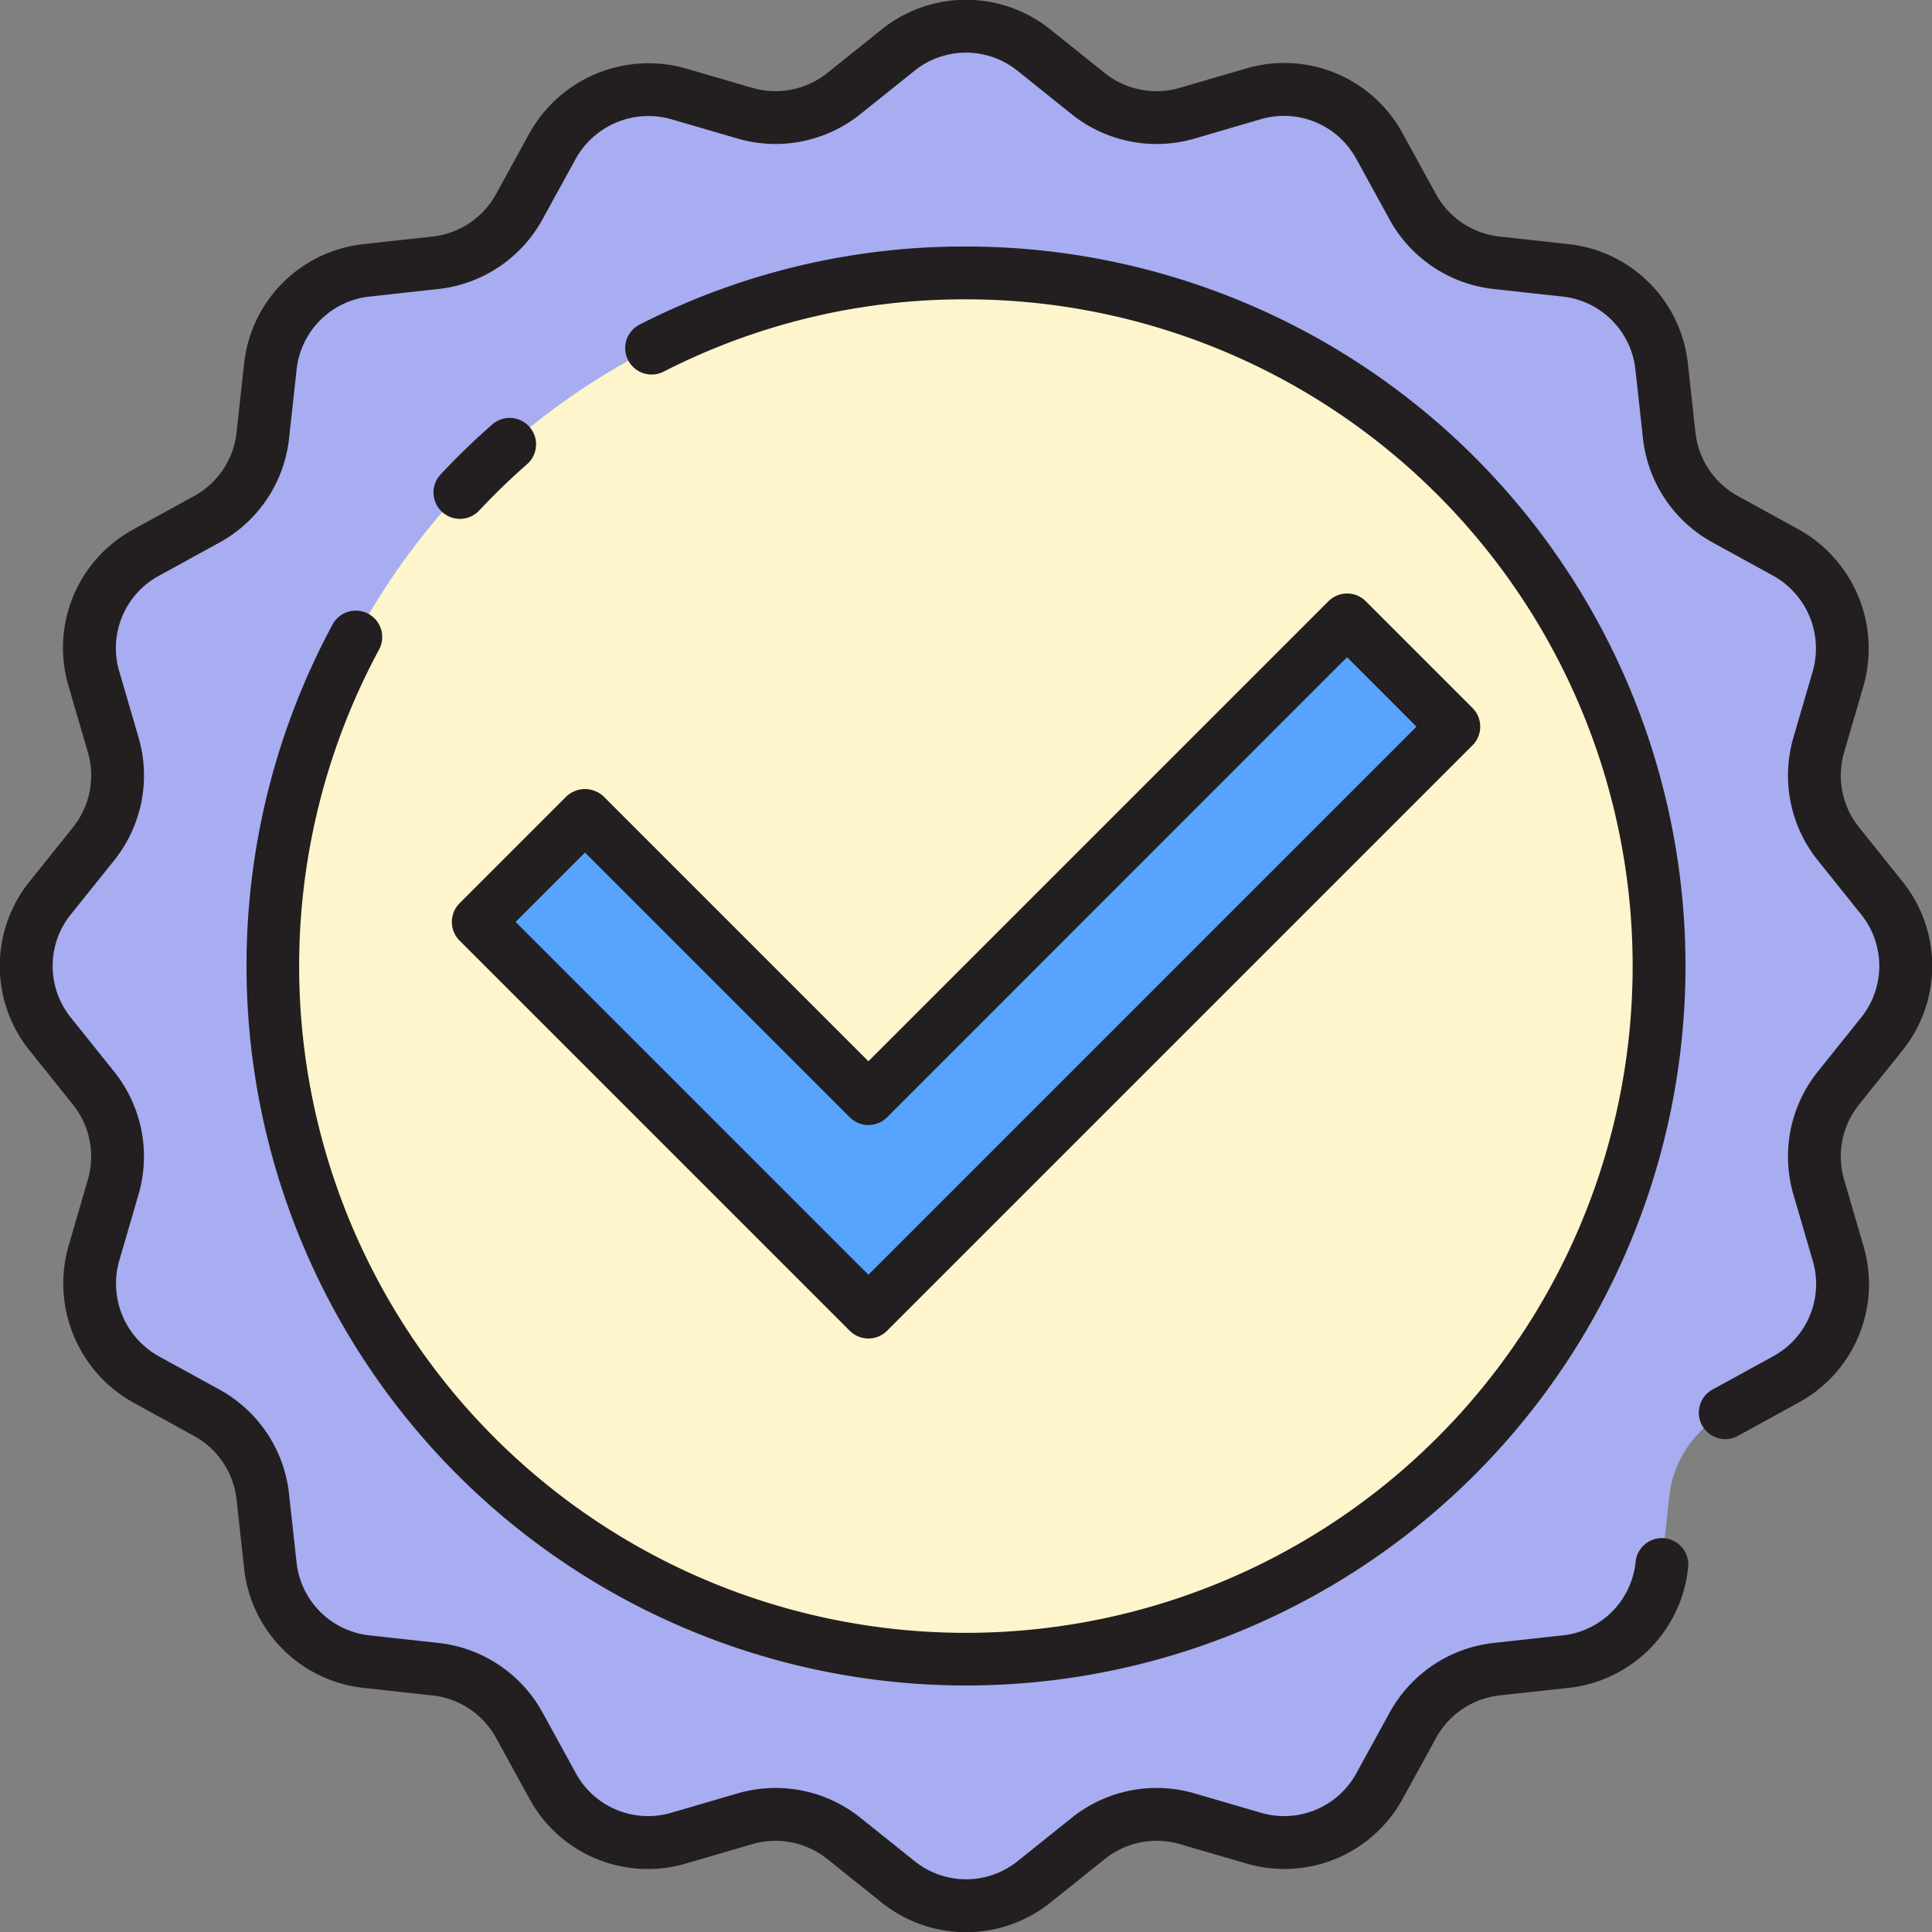
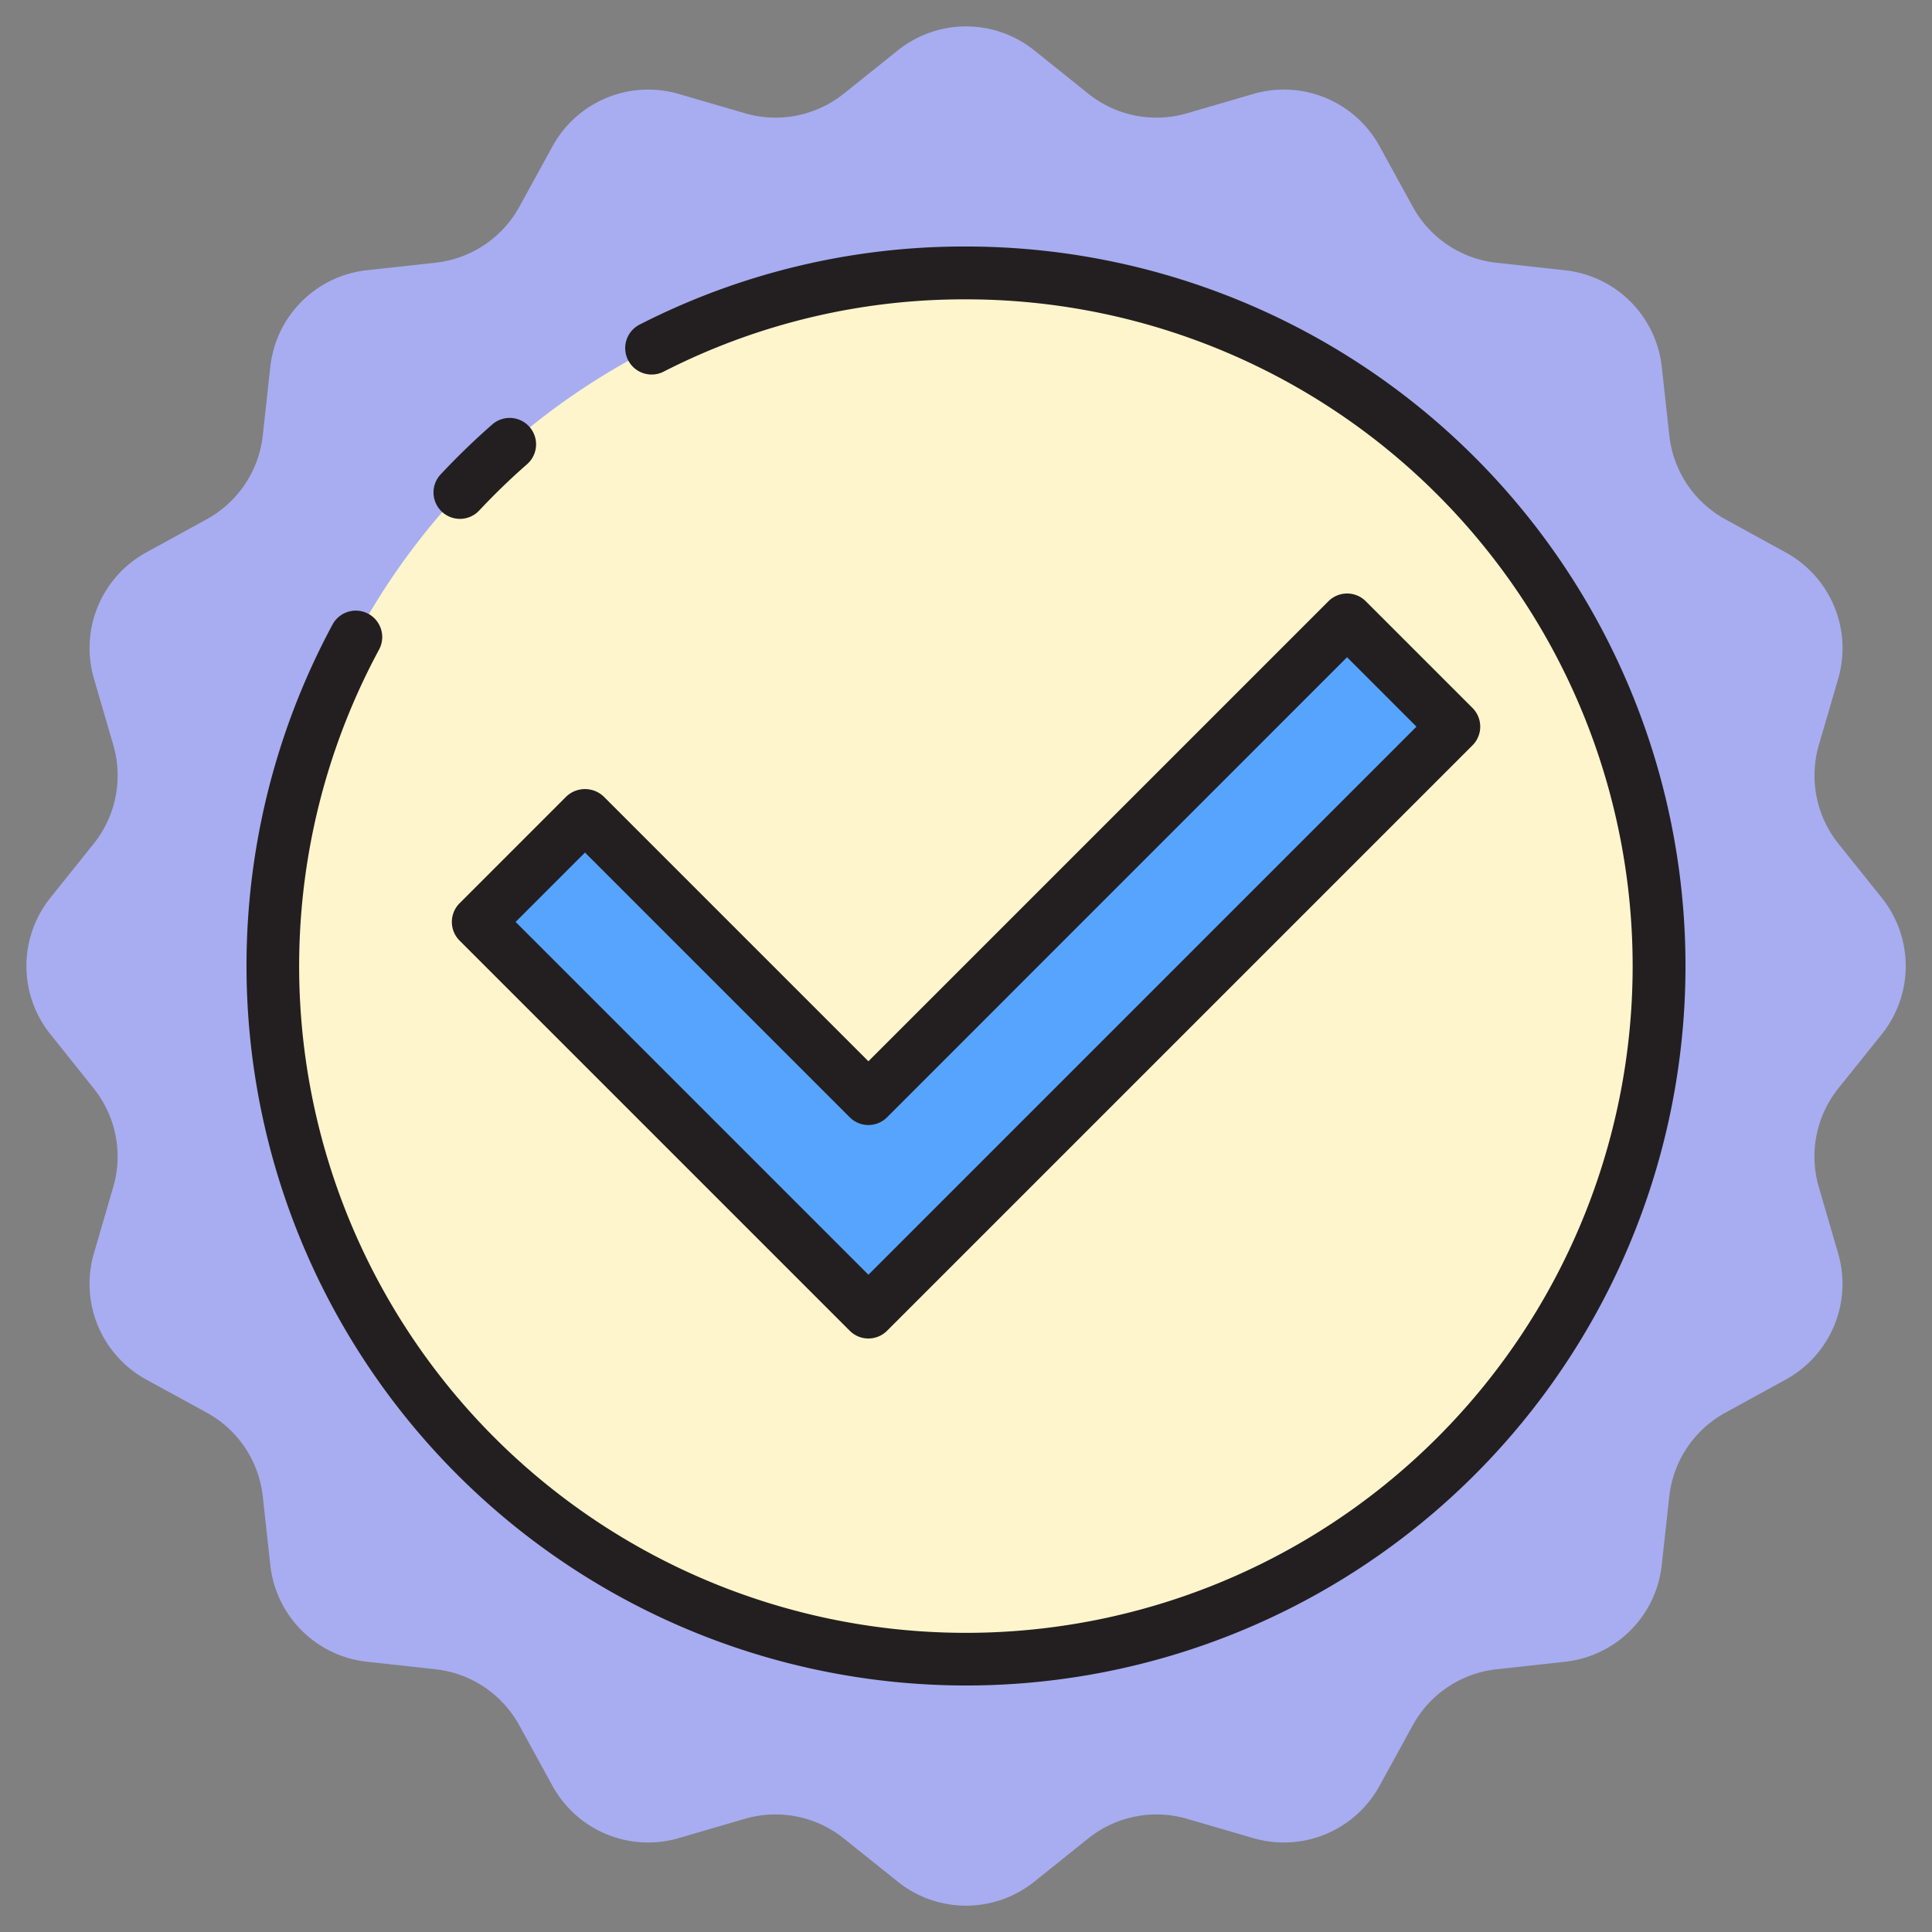
<svg xmlns="http://www.w3.org/2000/svg" height="512" viewBox="0 0 128 128" width="512">
  <rect x="0" y="0" width="128" height="128" fill="#808080" stroke="none" />
  <g id="Layer_2" data-name="Layer 2">
    <path d="m3.337 59.481 2.868-3.581a7.228 7.228 0 0 0 1.3-6.543l-1.28-4.39a7.229 7.229 0 0 1 3.463-8.367l4.009-2.2a7.229 7.229 0 0 0 3.712-5.548l.5-4.555a7.229 7.229 0 0 1 6.394-6.394l4.554-.5a7.229 7.229 0 0 0 5.55-3.703l2.2-4.009a7.229 7.229 0 0 1 8.364-3.466l4.39 1.28a7.228 7.228 0 0 0 6.543-1.3l3.581-2.868a7.227 7.227 0 0 1 9.038 0l3.577 2.868a7.231 7.231 0 0 0 6.543 1.3l4.39-1.281a7.229 7.229 0 0 1 8.367 3.464l2.2 4.009a7.229 7.229 0 0 0 5.548 3.712l4.555.5a7.229 7.229 0 0 1 6.394 6.394l.5 4.554a7.229 7.229 0 0 0 3.712 5.548l4.009 2.2a7.229 7.229 0 0 1 3.466 8.364l-1.28 4.39a7.228 7.228 0 0 0 1.3 6.543l2.868 3.581a7.227 7.227 0 0 1 0 9.038l-2.872 3.579a7.231 7.231 0 0 0 -1.3 6.543l1.281 4.39a7.229 7.229 0 0 1 -3.466 8.364l-4.009 2.2a7.226 7.226 0 0 0 -3.712 5.548l-.5 4.555a7.229 7.229 0 0 1 -6.394 6.394l-4.554.5a7.229 7.229 0 0 0 -5.548 3.712l-2.2 4.009a7.229 7.229 0 0 1 -8.364 3.466l-4.39-1.28a7.228 7.228 0 0 0 -6.543 1.3l-3.581 2.868a7.227 7.227 0 0 1 -9.038 0l-3.582-2.869a7.231 7.231 0 0 0 -6.543-1.3l-4.391 1.281a7.228 7.228 0 0 1 -8.363-3.466l-2.2-4.009a7.229 7.229 0 0 0 -5.548-3.712l-4.555-.5a7.229 7.229 0 0 1 -6.39-6.394l-.5-4.554a7.229 7.229 0 0 0 -3.71-5.553l-4.012-2.193a7.229 7.229 0 0 1 -3.466-8.364l1.28-4.39a7.228 7.228 0 0 0 -1.3-6.543l-2.865-3.584a7.227 7.227 0 0 1 0-9.038z" fill="#a7adf0" />
    <circle cx="64" cy="64" fill="#fff5cc" r="45.918" />
    <path d="m57.534 86.928-25.848-25.848 7.071-7.071 18.777 18.777 31.715-31.714 7.07 7.071z" fill="#57a4ff" />
    <g fill="#231f20">
      <path d="m57.534 88.679a1.75 1.75 0 0 1 -1.237-.513l-25.848-25.849a1.75 1.75 0 0 1 0-2.474l7.071-7.072a1.8 1.8 0 0 1 2.474 0l17.54 17.541 30.478-30.478a1.75 1.75 0 0 1 1.237-.513 1.75 1.75 0 0 1 1.237.513l7.071 7.071a1.751 1.751 0 0 1 0 2.475l-38.786 38.786a1.75 1.75 0 0 1 -1.237.513zm-23.373-27.599 23.373 23.374 36.311-36.311-4.6-4.6-30.474 30.48a1.748 1.748 0 0 1 -2.474 0l-17.54-17.54z" />
      <path d="m64 111.668a47.684 47.684 0 0 1 -41.967-70.294 1.75 1.75 0 0 1 3.08 1.664 44.174 44.174 0 1 0 38.887-23.206 43.719 43.719 0 0 0 -20 4.773 1.75 1.75 0 1 1 -1.586-3.119 47.175 47.175 0 0 1 21.586-5.154 47.668 47.668 0 0 1 0 95.336z" />
      <path d="m30.472 34.376a1.75 1.75 0 0 1 -1.278-2.946c1.078-1.152 2.229-2.265 3.419-3.308a1.75 1.75 0 0 1 2.307 2.633c-1.105.967-2.171 2-3.171 3.067a1.746 1.746 0 0 1 -1.277.554z" />
-       <path d="m64 128.015a8.956 8.956 0 0 1 -5.613-1.986l-3.58-2.868a5.5 5.5 0 0 0 -4.961-.984l-4.389 1.281a8.924 8.924 0 0 1 -10.39-4.306l-2.2-4.008a5.479 5.479 0 0 0 -4.2-2.814l-4.555-.5a8.924 8.924 0 0 1 -7.941-7.941l-.5-4.555a5.482 5.482 0 0 0 -2.815-4.2l-4.007-2.2a9.035 9.035 0 0 1 -4.307-10.391l1.28-4.391a5.483 5.483 0 0 0 -.983-4.959l-2.868-3.58a8.925 8.925 0 0 1 0-11.226l2.868-3.58a5.491 5.491 0 0 0 .984-4.961l-1.281-4.389a8.927 8.927 0 0 1 4.306-10.39l4.008-2.2a5.479 5.479 0 0 0 2.814-4.2l.5-4.555a8.924 8.924 0 0 1 7.941-7.941l4.555-.5a5.482 5.482 0 0 0 4.2-2.815l2.2-4.007a9.033 9.033 0 0 1 10.391-4.307l4.391 1.28a5.5 5.5 0 0 0 4.959-.983l3.58-2.868a8.928 8.928 0 0 1 11.226 0l3.58 2.868a5.491 5.491 0 0 0 4.961.984l4.389-1.281a8.924 8.924 0 0 1 10.39 4.306l2.2 4.008a5.479 5.479 0 0 0 4.2 2.814l4.555.5a8.924 8.924 0 0 1 7.941 7.941l.5 4.555a5.482 5.482 0 0 0 2.815 4.2l4.007 2.2a9.035 9.035 0 0 1 4.306 10.389l-1.28 4.391a5.483 5.483 0 0 0 .983 4.959l2.868 3.58a8.925 8.925 0 0 1 0 11.226l-2.868 3.58a5.491 5.491 0 0 0 -.984 4.961l1.281 4.389a8.927 8.927 0 0 1 -4.306 10.39l-4.008 2.2a1.75 1.75 0 0 1 -1.682-3.07l4.009-2.2a5.447 5.447 0 0 0 2.628-6.339l-1.282-4.389a8.993 8.993 0 0 1 1.612-8.128l2.868-3.58a5.448 5.448 0 0 0 0-6.852l-2.868-3.58a8.988 8.988 0 0 1 -1.611-8.127l1.281-4.39a5.513 5.513 0 0 0 -2.628-6.338l-4.008-2.2a8.984 8.984 0 0 1 -4.611-6.89l-.5-4.556a5.45 5.45 0 0 0 -4.846-4.846l-4.555-.5a8.98 8.98 0 0 1 -6.891-4.61l-2.2-4.009a5.454 5.454 0 0 0 -6.336-2.627l-4.389 1.283a9 9 0 0 1 -8.128-1.612l-3.58-2.871a5.447 5.447 0 0 0 -6.852 0l-3.58 2.868a8.986 8.986 0 0 1 -8.127 1.611l-4.39-1.279a5.516 5.516 0 0 0 -6.338 2.628l-2.2 4.008a8.984 8.984 0 0 1 -6.89 4.611l-4.556.5a5.45 5.45 0 0 0 -4.843 4.853l-.5 4.555a8.98 8.98 0 0 1 -4.61 6.891l-4.009 2.2a5.447 5.447 0 0 0 -2.631 6.331l1.282 4.389a8.993 8.993 0 0 1 -1.612 8.128l-2.87 3.58a5.448 5.448 0 0 0 0 6.852l2.868 3.58a8.988 8.988 0 0 1 1.611 8.127l-1.279 4.39a5.512 5.512 0 0 0 2.628 6.338l4.008 2.2a8.984 8.984 0 0 1 4.611 6.89l.5 4.556a5.45 5.45 0 0 0 4.853 4.843l4.555.5a8.98 8.98 0 0 1 6.891 4.61l2.2 4.009a5.453 5.453 0 0 0 6.339 2.628l4.389-1.282a8.994 8.994 0 0 1 8.128 1.612l3.58 2.868a5.446 5.446 0 0 0 6.852 0l3.58-2.868a8.984 8.984 0 0 1 8.127-1.611l4.39 1.281a5.45 5.45 0 0 0 6.338-2.628l2.2-4.008a8.984 8.984 0 0 1 6.89-4.611l4.556-.5a5.45 5.45 0 0 0 4.846-4.846 1.75 1.75 0 1 1 3.478.383 8.924 8.924 0 0 1 -7.941 7.941l-4.555.5a5.482 5.482 0 0 0 -4.2 2.815l-2.2 4.007a8.926 8.926 0 0 1 -10.389 4.306l-4.391-1.28a5.486 5.486 0 0 0 -4.959.983l-3.58 2.868a8.956 8.956 0 0 1 -5.624 1.988z" />
    </g>
  </g>
</svg>